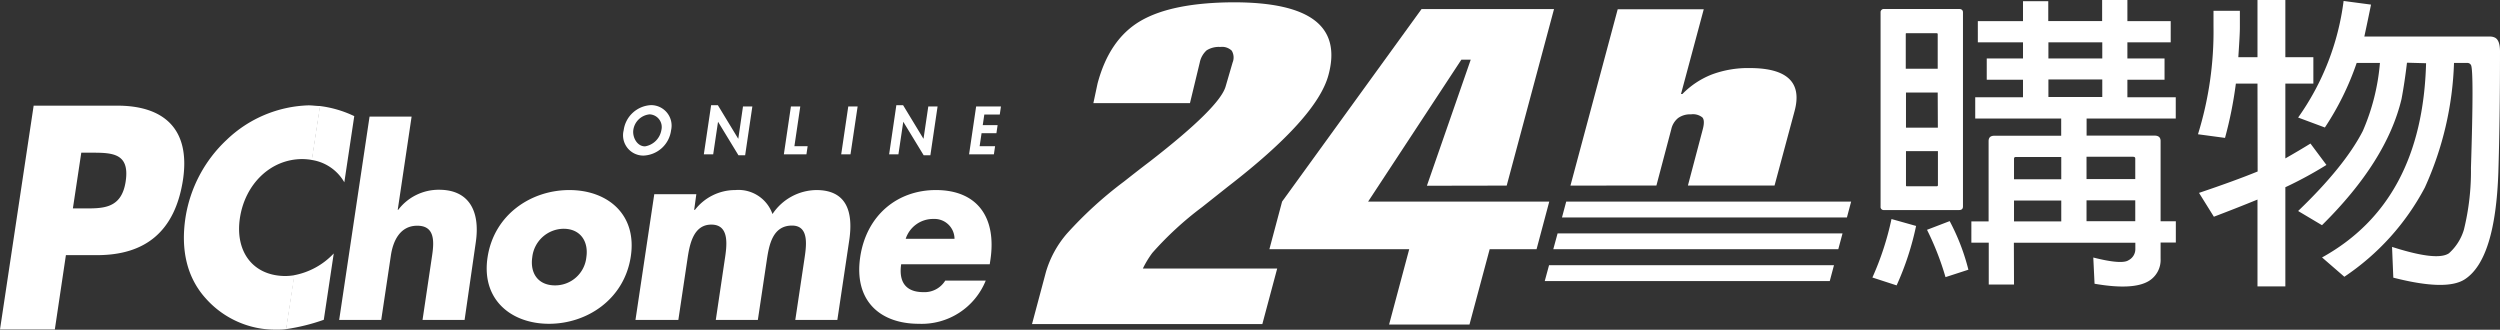
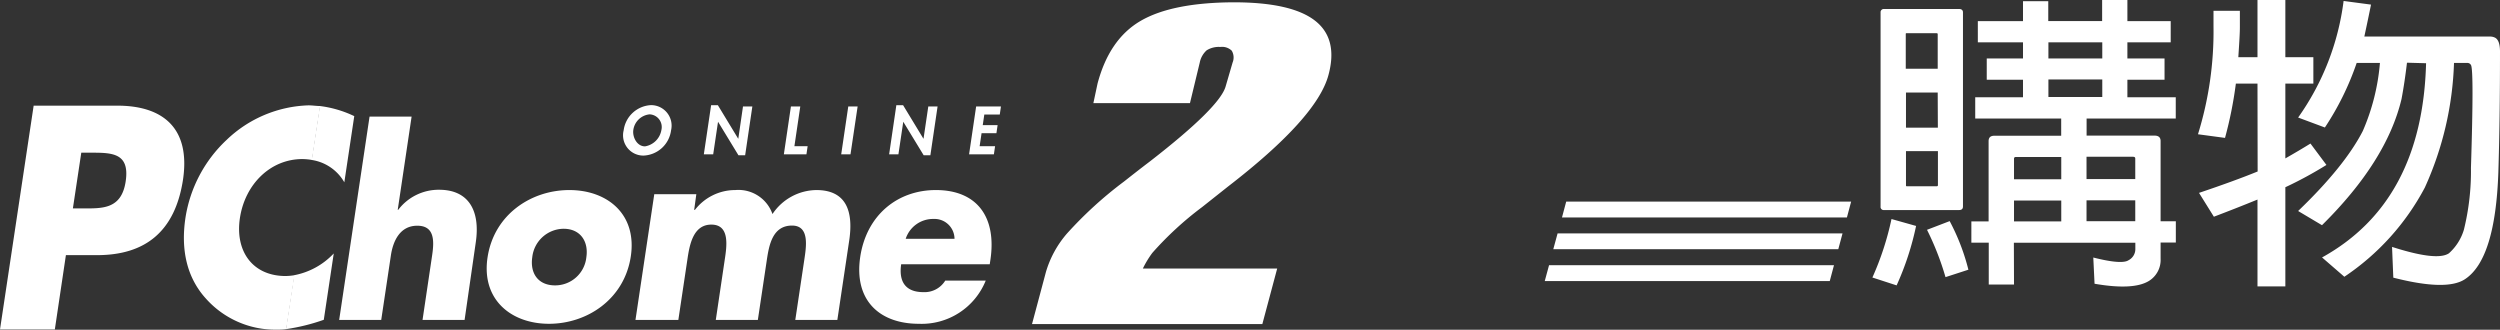
<svg xmlns="http://www.w3.org/2000/svg" fill="#FFF" viewBox="0 0 336.48 44.38">
  <rect x="0" y="0" width="336.48" height="44.38" fill="#333333" stroke="none" />
  <path d="M10.94 20.55h1.24c2.86 0 5.3 0 4.74 3.83s-3.19 3.67-5.86 3.67H9.81zM0 44.34h7.38l1.49-10h4.18c6.44 0 10.52-3.11 11.59-10.22 1-6.91-2.74-9.9-8.85-9.9H4.53zm55.4-28.65l-1.87 12.56h.06a6.84 6.84 0 015.51-2.71c4 0 5.57 2.84 4.93 7.12l-1.5 10.4h-5.66l1.29-8.68c.3-2 .32-4-2-4s-3.26 2.05-3.55 4l-1.3 8.68h-5.66l4.09-27.37zm20.45 15.1c2.3 0 3.38 1.75 3.07 3.82a4.22 4.22 0 01-4.21 3.8c-2.3 0-3.39-1.65-3.07-3.8a4.29 4.29 0 014.21-3.82m.78-5.21c-5.13 0-10.1 3.27-11 9s3.16 9 8.26 9 10.1-3.27 11-9-3.13-9-8.26-9m16.8 2.67h.1a6.86 6.86 0 015.44-2.67 4.85 4.85 0 015 3.23 7.2 7.2 0 015.9-3.23c4 0 5 2.8 4.44 6.7l-1.61 10.78h-5.66l1.21-8.08c.26-1.75.75-4.62-1.65-4.62-2.61 0-3.09 2.61-3.39 4.62L102 43.06h-5.66l1.2-8.08c.29-1.88.71-4.75-1.8-4.75s-2.95 2.87-3.23 4.75l-1.21 8.08h-5.77l2.53-16.92h5.66zm28.47 3.89a3.87 3.87 0 013.76-2.67 2.69 2.69 0 012.81 2.67zm11.4 2.84c.86-5.77-1.8-9.4-7.34-9.4-5.19 0-9.34 3.4-10.18 9-.87 5.84 2.6 9 7.89 9a9.3 9.3 0 009-5.81h-5.45a3.27 3.27 0 01-2.93 1.55c-2.34 0-3.35-1.32-3-3.75h11.92zM46.34 24.56l1.34-8.93a15 15 0 00-4.63-1.36l-1.1 7.26a6.1 6.1 0 014.39 3m-1.42 9.58a9.79 9.79 0 01-5.33 2.93l-1.1 7.26a26.52 26.52 0 005.09-1.26z" />
  <path d="M38.53 44.3l1.11-7.26a8.24 8.24 0 01-1.2.11c-4.38 0-6.83-3.27-6.15-7.8s4.09-7.94 8.4-7.94a8.06 8.06 0 011.3.12l1.1-7.26c-.52 0-1-.09-1.58-.09a16.64 16.64 0 00-11 4.64 18.16 18.16 0 00-5.55 10.5c-.64 4.26.17 8 2.72 10.83a12.51 12.51 0 009.52 4.22c.45 0 .89 0 1.31-.07m48.93-28.91a1.71 1.71 0 011.58 2.1 2.68 2.68 0 01-2.21 2.21c-1.07 0-1.71-1.24-1.57-2.21a2.45 2.45 0 012.2-2.1m-.82 5.55a3.9 3.9 0 003.7-3.4 2.76 2.76 0 00-2.7-3.39 3.9 3.9 0 00-3.68 3.39 2.73 2.73 0 002.68 3.4m9.09-6.78h.91l2.73 4.5h.02l.63-4.33h1.26l-.97 6.57h-.9l-2.74-4.5h-.01l-.65 4.37h-1.26zm11.21 5.52h1.78l-.16 1.09h-3.04l.95-6.44h1.26zm7.55 1.09h-1.25l.95-6.44h1.26zm6.17-6.61h.91l2.73 4.5h.02l.64-4.33h1.25l-.97 6.57h-.9l-2.74-4.5h-.01l-.65 4.37h-1.25zm11.84 1.26l-.21 1.42h2l-.16 1.09h-2l-.26 1.75h2.08l-.16 1.09h-3.34l.95-6.44h3.34l-.16 1.09zm125.41 14.99a38.31 38.31 0 01-2.62 8l-3.26-1.06a39 39 0 002.57-7.87zm5.79-2.14h-10.1a.42.42 0 01-.47-.48V1.66a.43.43 0 01.47-.45h10.1c.35 0 .52.18.52.45v26.13c0 .32-.17.48-.52.48M260.8 9.25V4.59c0-.08-.06-.12-.17-.12h-4c-.09 0-.13 0-.13.12v4.66zm0 3.2h-4.27v4.73h4.29zm-4.27 7.89v4.57c0 .11 0 .16.13.16h4c.11 0 .17-.05.17-.16v-4.57zm5.88 9.42a28.84 28.84 0 012.52 6.54l-3.08 1a37.77 37.77 0 00-2.49-6.37zm8.66 8.54h-3.4v-5.64h-2.34V29.8h2.32V19c0-.49.25-.73.77-.73h9v-2.32h-11.57v-2.86h6.43v-2.36h-4.88V7.87h4.88V5.7h-6.08V2.84h6.08V.16h3.4v2.68h7.25V0h3.4v2.84h5.83V5.7h-5.83v2.17h5v2.86h-5v2.36h6.51v2.86h-12v2.3h9.14c.54 0 .82.24.82.73v10.8h2.05v2.86h-2.05v2.19a3.32 3.32 0 01-1.6 3q-2.1 1.26-7.29.36l-.17-3.53c2.57.65 4.16.77 4.75.36a1.68 1.68 0 00.91-1.46v-.89h-16.35zm6.36-17.17h-6.11c-.17 0-.25.08-.25.24v2.76h6.36zm0 5.86h-6.36v2.81h6.36zm5.52-21.29h-7.25v2.17h7.25zm0 5h-7.25v2.36h7.25zm-2.12 13.4h6.56v-2.76q0-.24-.3-.24h-6.26zm6.56 2.86h-6.56v2.81h6.56zm16.45-15.71h-2.91a53.82 53.82 0 01-1.46 7.31l-3.64-.49a46.71 46.71 0 002.09-14.47V1.45h3.55V3.6c0 1-.1 2.37-.21 4.1h2.58V-.01h3.75V7.7h3.77v3.55h-3.77v10.07c1.28-.73 2.41-1.4 3.38-2l2.15 2.88a52.75 52.75 0 01-5.53 3v13.35h-3.75V26.86q-2.87 1.17-5.87 2.31l-2-3.21q4.8-1.62 7.89-2.88zm20.12-2.81c-.2 1.7-.44 3.33-.73 4.87q-2 8.4-10.71 17l-3.21-1.91q6.25-6 8.7-10.76a28.89 28.89 0 002.31-9.17h-3.13a37.77 37.77 0 01-4.28 8.69l-3.6-1.34A34.59 34.59 0 00315.43.13l3.69.49c-.31 1.54-.62 3-.9 4.3h16.88a1.49 1.49 0 01.73.16c.43.24.65.86.65 1.86q0 9.12-.22 16.18-.39 11.77-4.5 14.46c-1.68 1.1-4.9 1-9.64-.21l-.17-4.14c4.05 1.3 6.61 1.59 7.67.85a6.92 6.92 0 002-3.16 32.92 32.92 0 00.95-8.32q.42-13.24 0-13.85a.54.54 0 00-.47-.28h-1.81a43.89 43.89 0 01-3.93 16.78 33 33 0 01-10.83 12l-3-2.6q13.5-7.47 14-26.14zm-75.38 20.83h-38.35l.57-2.14h38.35zm-1.16 4.27h-38.36l.58-2.13h38.35zm-1.15 4.29h-38.36l.58-2.14h38.35zM165.9 8.41a1.78 1.78 0 00-.12-1.59 1.87 1.87 0 00-1.53-.5 3.1 3.1 0 00-1.84.45 3 3 0 00-.93 1.64l-1.32 5.47h-13l.56-2.63q1.59-6 5.82-8.45T166.03.31q7.74 0 10.92 2.44t1.85 7.35q-1.54 5.76-13.51 15l-3.52 2.79a44.58 44.58 0 00-6.67 6.14 13 13 0 00-1.28 2.11h18.08l-2 7.48h-31l1.87-7a13.89 13.89 0 012.82-5.17 53.32 53.32 0 017.67-7c.83-.65 2-1.58 3.57-2.77q9.39-7.29 10.14-10.08z" />
-   <path d="M186.96 43.68l2.71-10.14h-18.82l1.71-6.41 18.77-25.91h17.83l-6.37 23.76-10.74.02 5.9-16.97h-1.26l-12.55 19.1h24.38l-1.71 6.41h-6.31l-2.72 10.14zm24.41-18.7l6.36-23.73h11.58l-3.06 11.4h.19a11.29 11.29 0 014-2.64 14 14 0 015.05-.85q3.79 0 5.31 1.45t.73 4.36l-2.69 10h-11.66l2-7.57c.21-.79.19-1.32-.05-1.59a2 2 0 00-1.53-.42 2.78 2.78 0 00-1.73.49 2.67 2.67 0 00-.93 1.52l-2 7.57z" />
</svg>